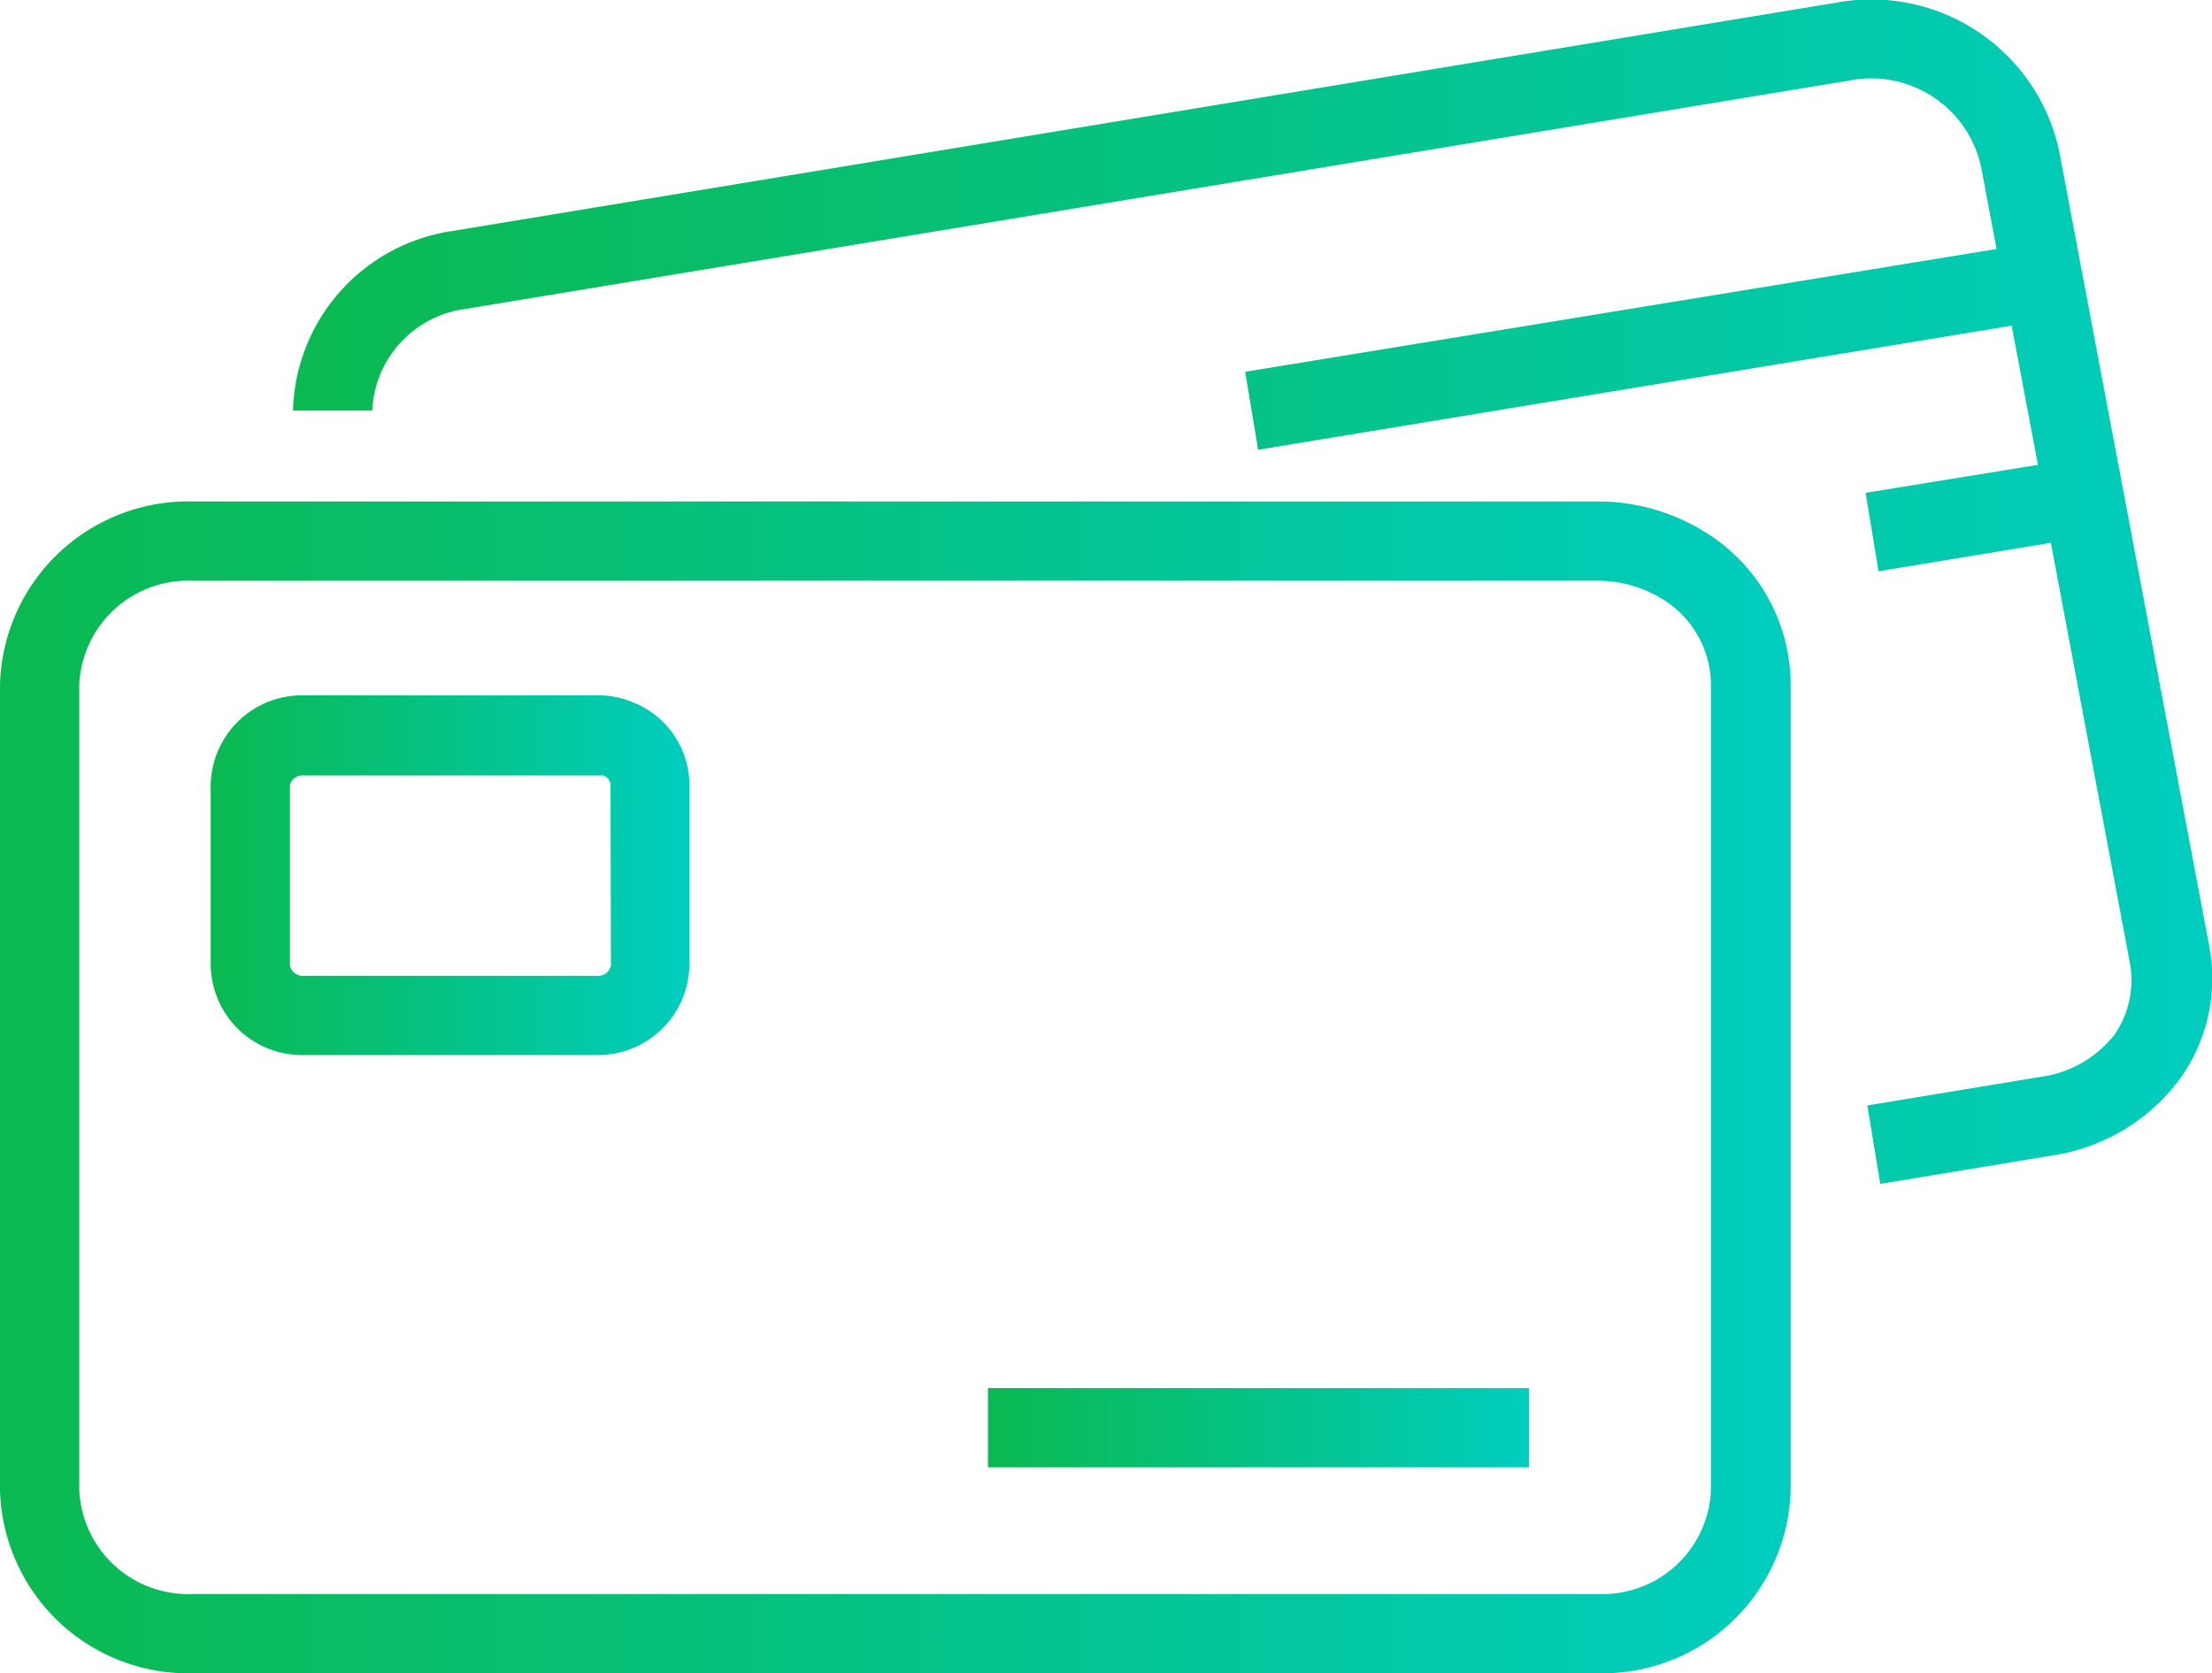
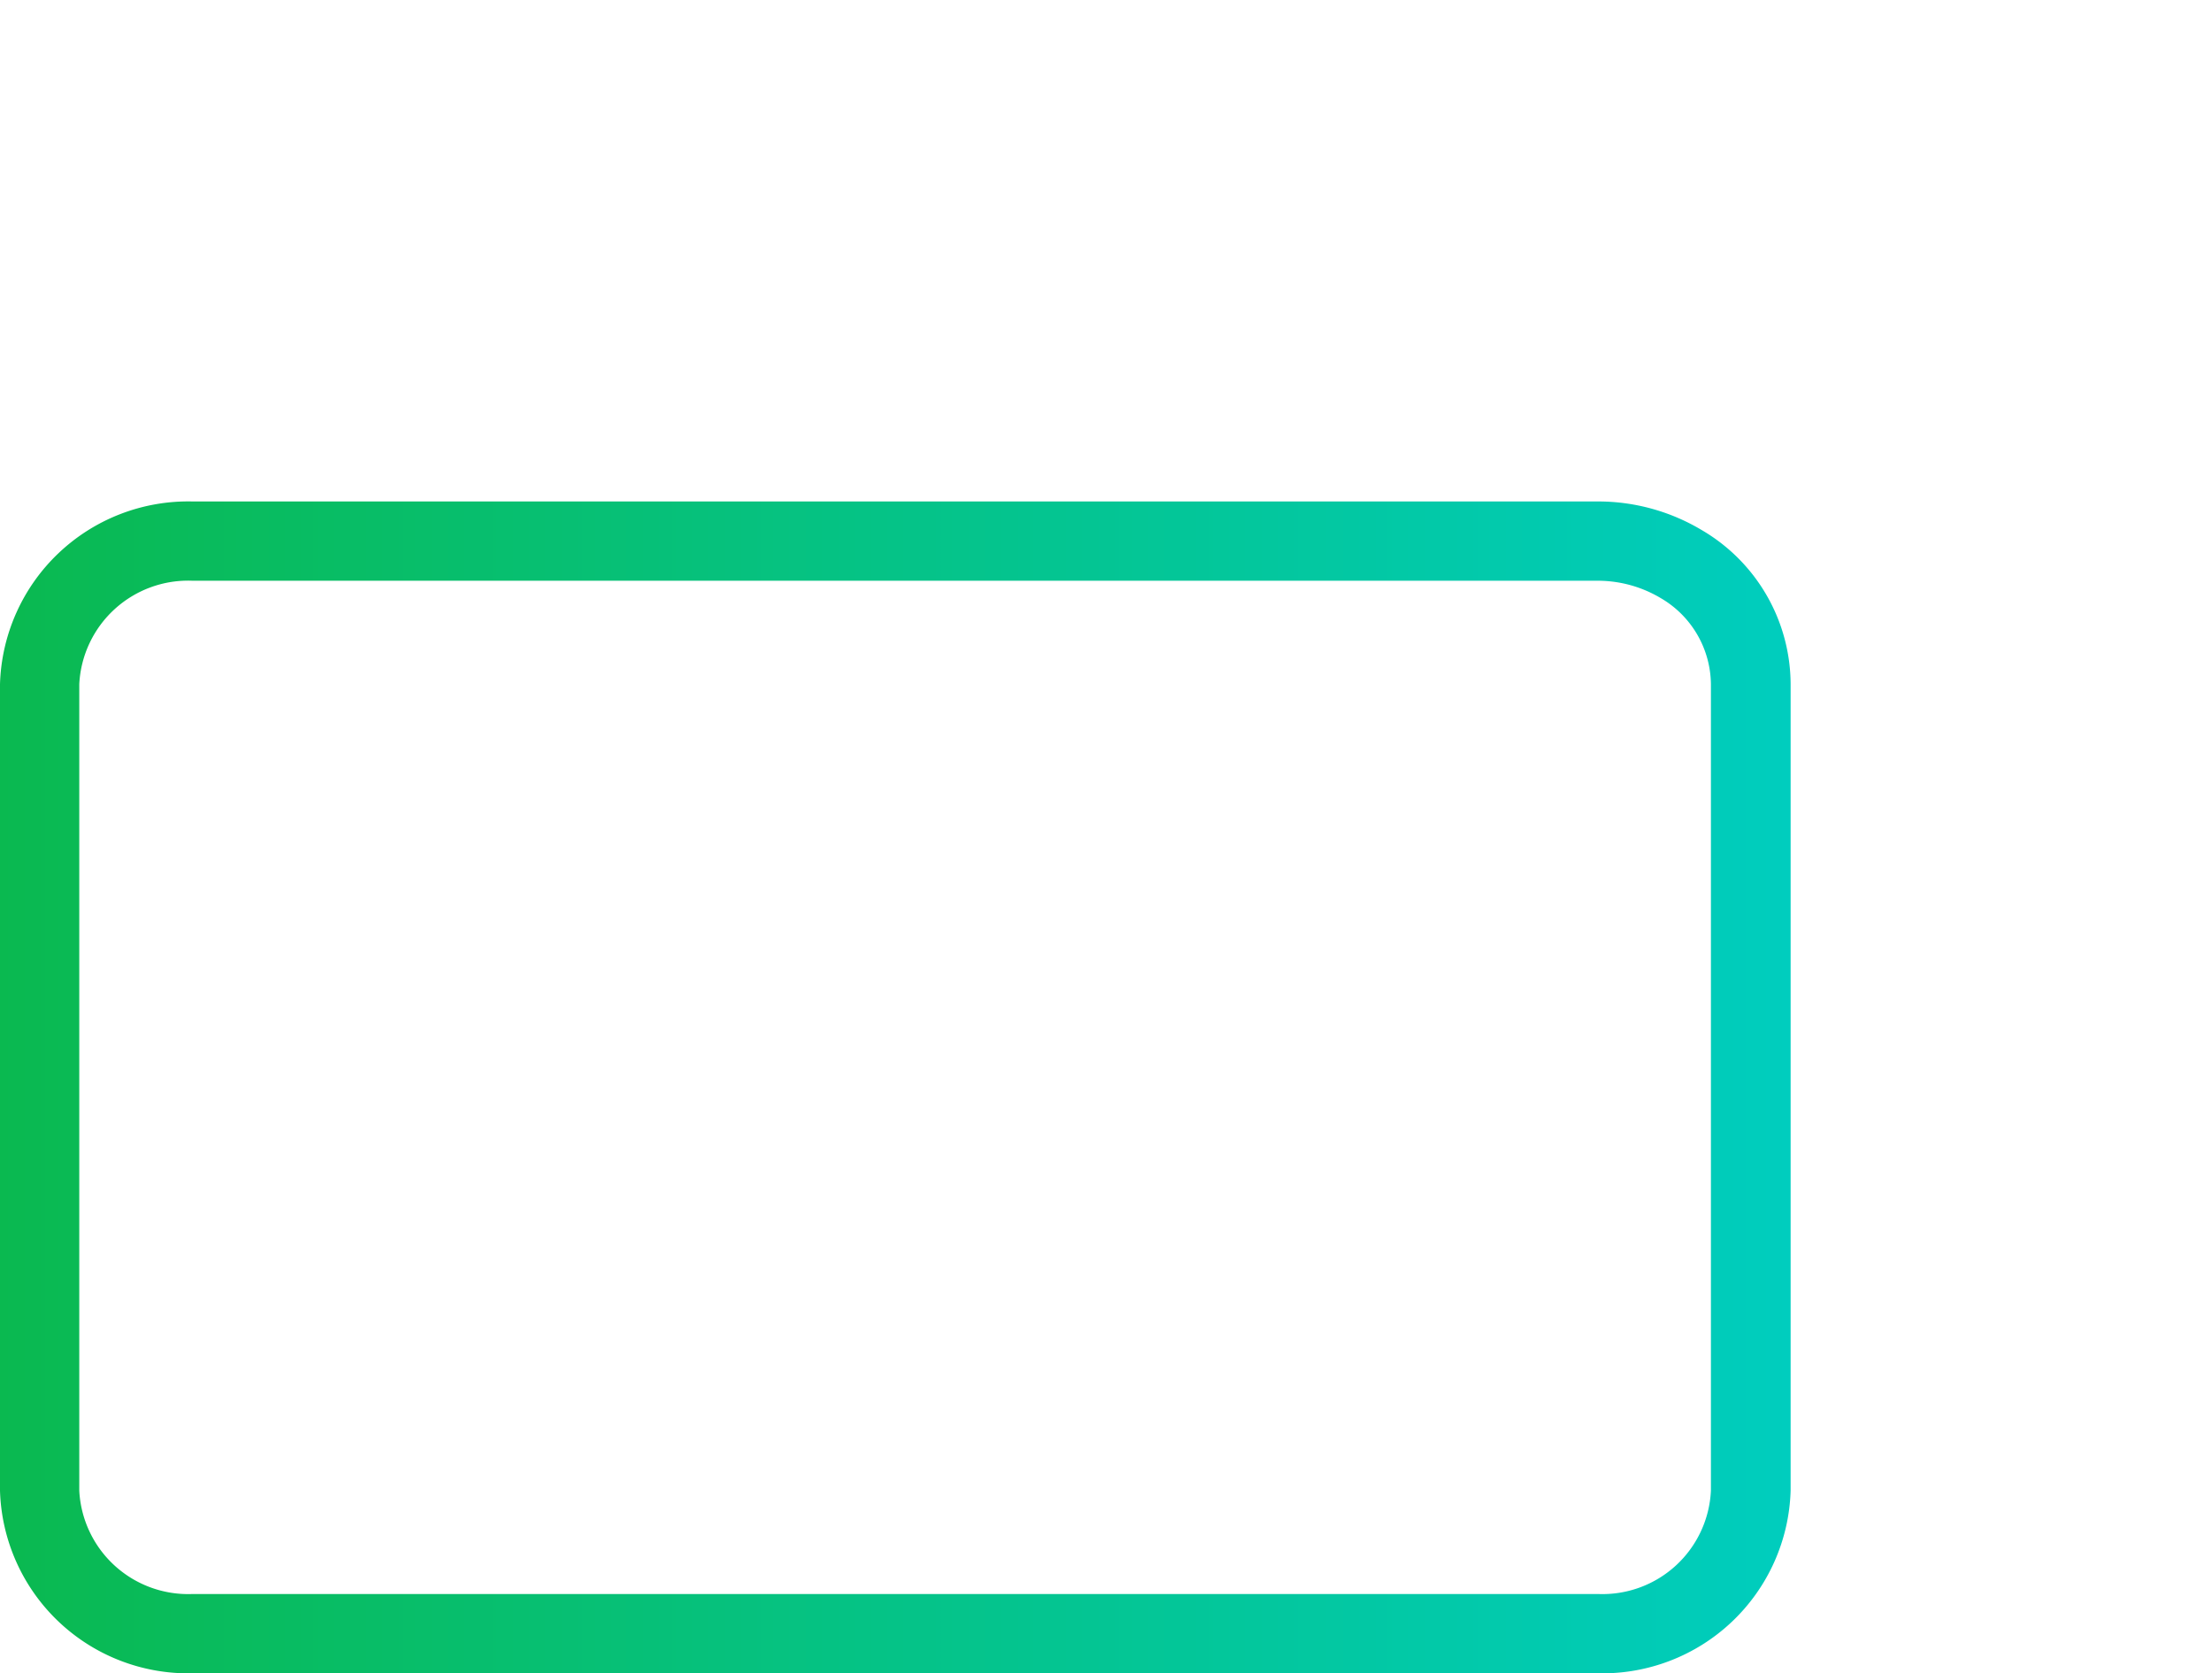
<svg xmlns="http://www.w3.org/2000/svg" xmlns:xlink="http://www.w3.org/1999/xlink" viewBox="0 0 51.34 38.84">
  <defs>
    <style>.cls-1{fill:url(#linear-gradient);}.cls-2{fill:url(#linear-gradient-2);}.cls-3{fill:url(#linear-gradient-3);}.cls-4{fill:url(#linear-gradient-4);}</style>
    <linearGradient id="linear-gradient" x1="22.93" y1="33.14" x2="35.5" y2="33.14" gradientUnits="userSpaceOnUse">
      <stop offset="0" stop-color="#0ab950" />
      <stop offset="1" stop-color="#00cdbe" />
    </linearGradient>
    <linearGradient id="linear-gradient-2" x1="0" y1="25.24" x2="41.56" y2="25.24" xlink:href="#linear-gradient" />
    <linearGradient id="linear-gradient-3" x1="4.89" y1="20.31" x2="16.02" y2="20.31" xlink:href="#linear-gradient" />
    <linearGradient id="linear-gradient-4" x1="6.8" y1="13.76" x2="51.34" y2="13.76" xlink:href="#linear-gradient" />
  </defs>
  <title>Kako-icon-green</title>
  <g id="Layer_2" data-name="Layer 2">
    <g id="Layer_1-2" data-name="Layer 1">
-       <rect class="cls-1" x="22.93" y="32.22" width="12.56" height="1.84" />
      <path class="cls-2" d="M39.49,12.3a4.68,4.68,0,0,0-2.4-.66H4.47A4.37,4.37,0,0,0,0,15.88V34.6a4.37,4.37,0,0,0,4.47,4.24H37.09a4.37,4.37,0,0,0,4.47-4.24V15.88A4.16,4.16,0,0,0,39.49,12.3Zm.22,22.3A2.52,2.52,0,0,1,37.09,37H4.47a2.53,2.53,0,0,1-2.63-2.4V15.88a2.53,2.53,0,0,1,2.63-2.4H37.09a2.85,2.85,0,0,1,1.45.4,2.34,2.34,0,0,1,1.17,2Z" />
-       <path class="cls-3" d="M14.71,16.31a2.08,2.08,0,0,0-.85-.17H7.05a2.12,2.12,0,0,0-2.16,2.08v4.19a2.12,2.12,0,0,0,2.16,2.08h6.81A2.12,2.12,0,0,0,16,22.41V18.22A2.06,2.06,0,0,0,14.71,16.31Zm-.53,6.1a.3.3,0,0,1-.32.24H7.05a.3.3,0,0,1-.32-.24V18.22A.3.3,0,0,1,7.05,18h6.81L14,18h0a.25.25,0,0,1,.17.21Z" />
-       <path class="cls-4" d="M51.27,21.93,47.79,3.49A4.46,4.46,0,0,0,42.63.06L10.51,5.36A4.33,4.33,0,0,0,6.8,9.53H8.64a2.49,2.49,0,0,1,2.17-2.36l32.11-5.3a2.61,2.61,0,0,1,3.06,2l.36,1.91L28.9,8.63l.3,1.81L46.69,7.56l.61,3.23-4,.65.3,1.82,4-.66,1.82,9.68A2.24,2.24,0,0,1,49.09,24,2.63,2.63,0,0,1,47.34,25l-4,.66.3,1.82,4-.66a4.51,4.51,0,0,0,3-1.84A4,4,0,0,0,51.27,21.93Z" />
    </g>
  </g>
</svg>